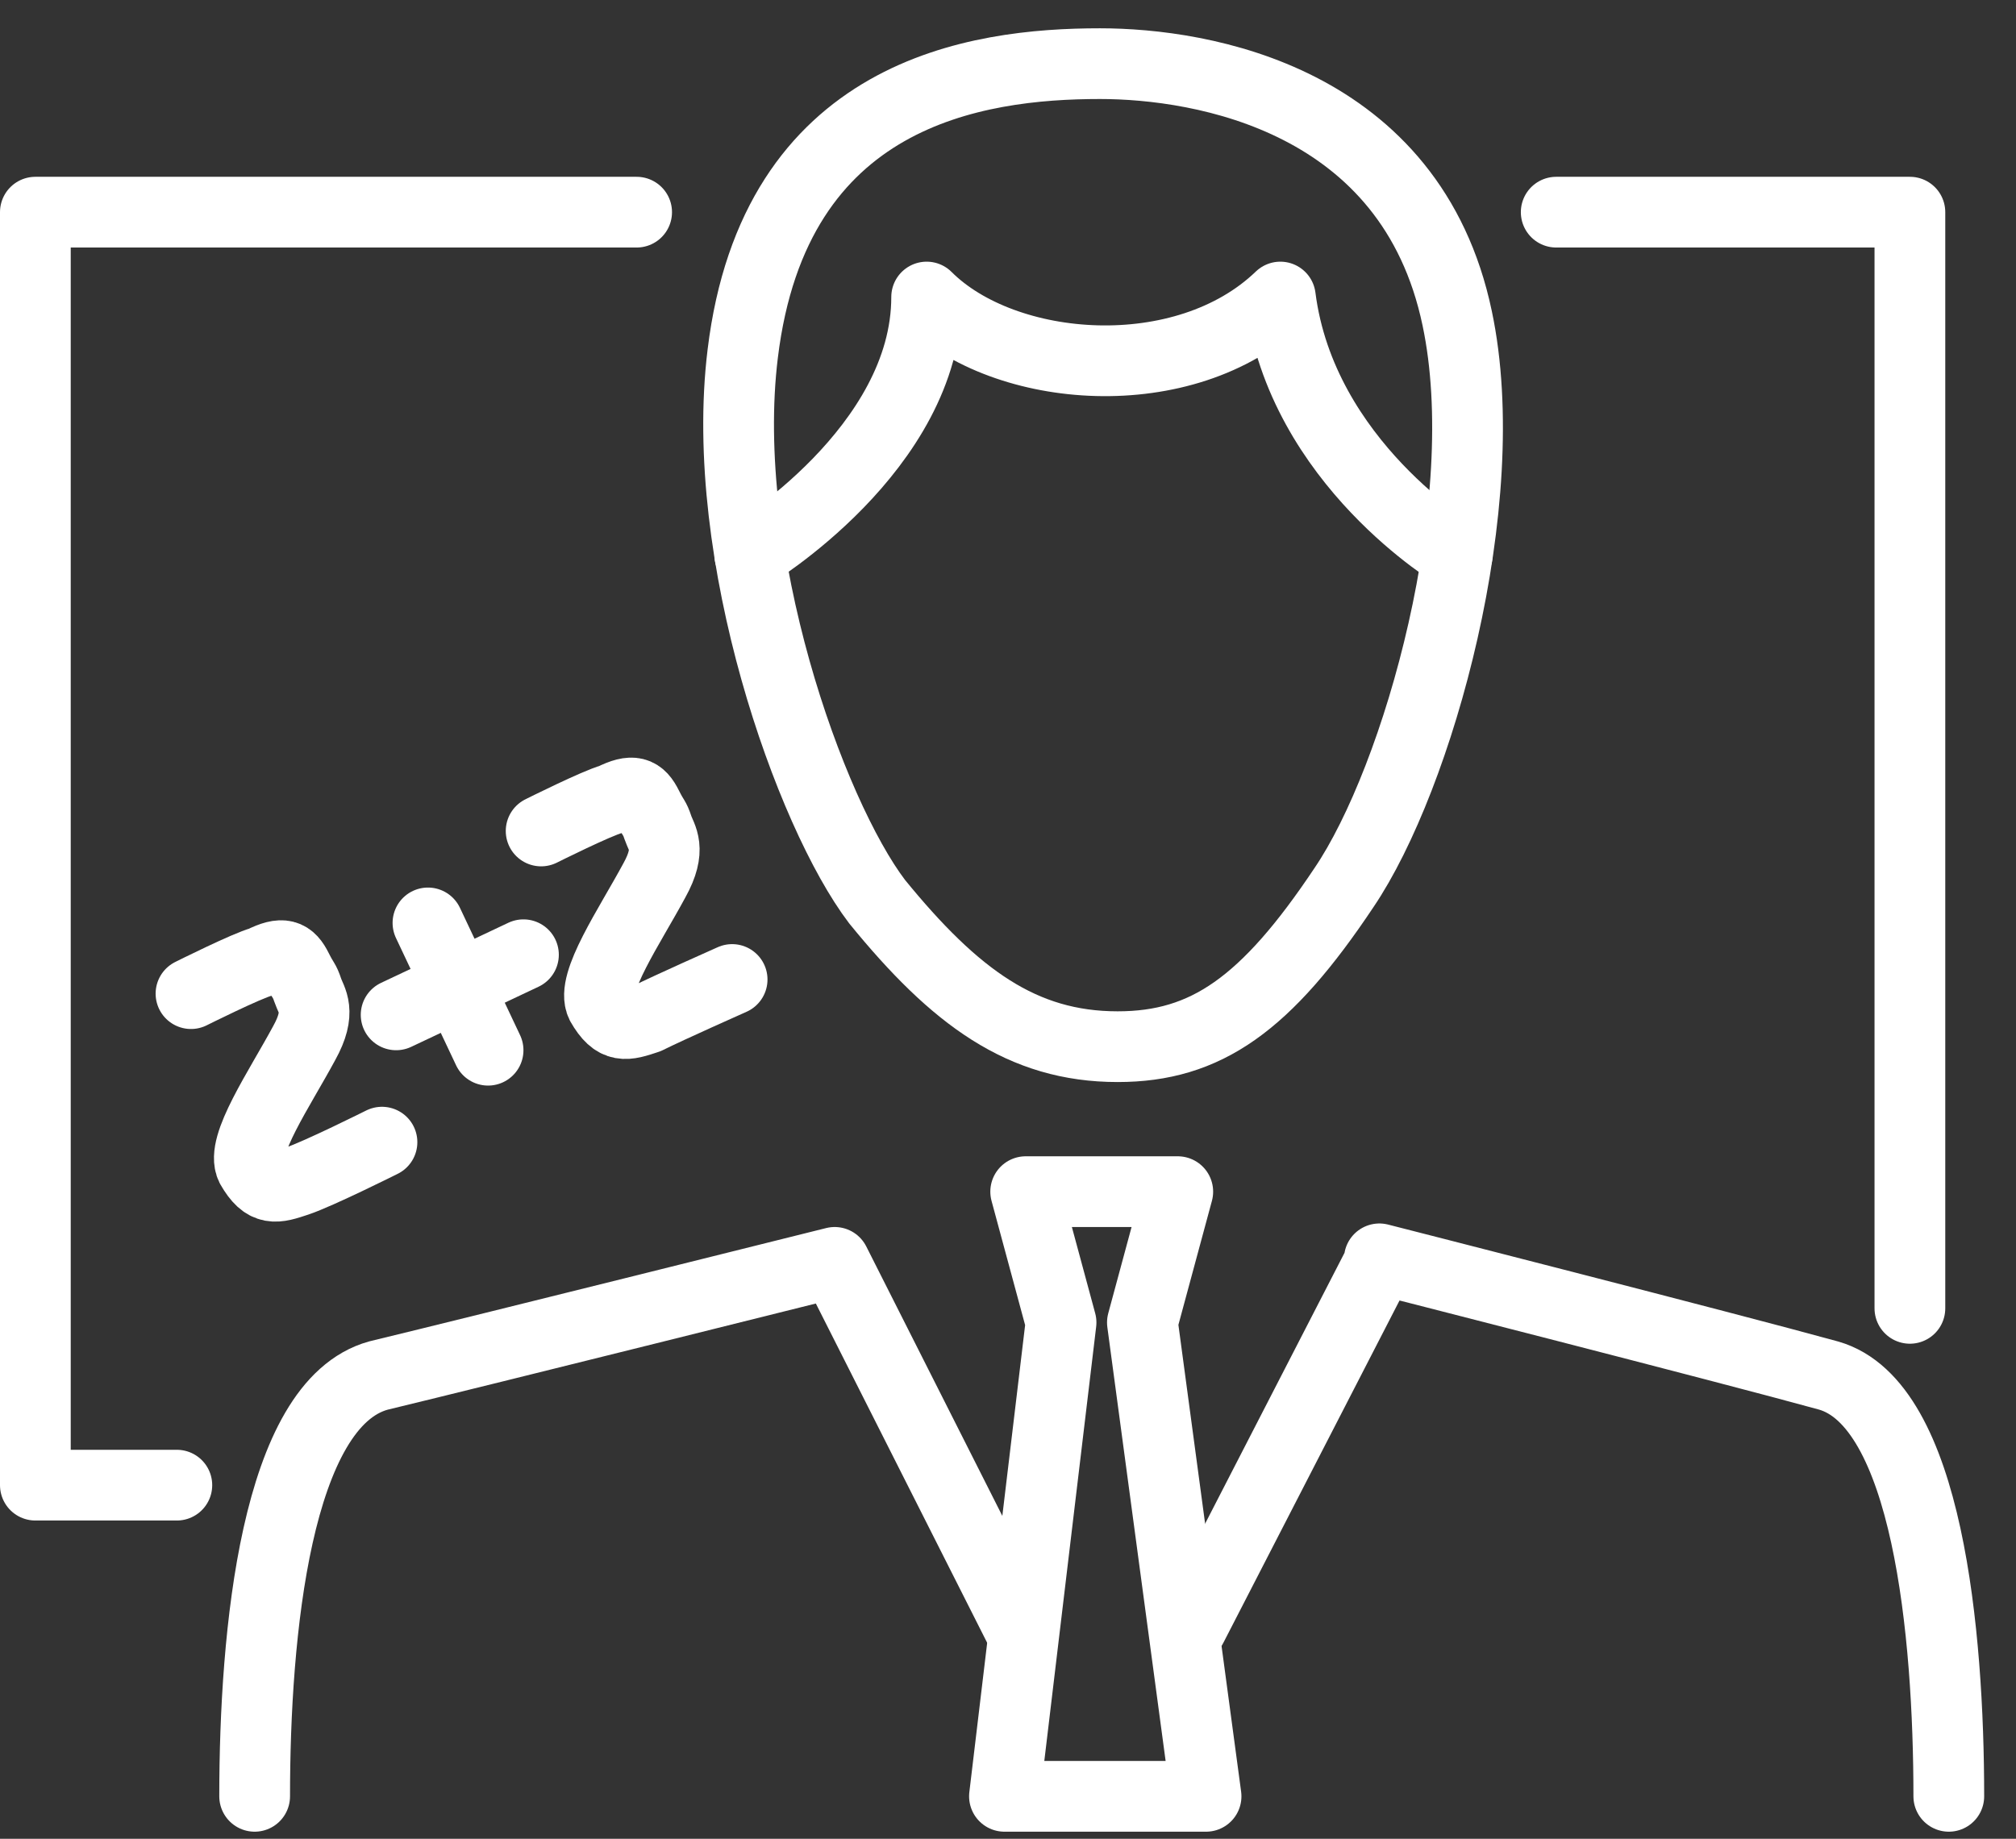
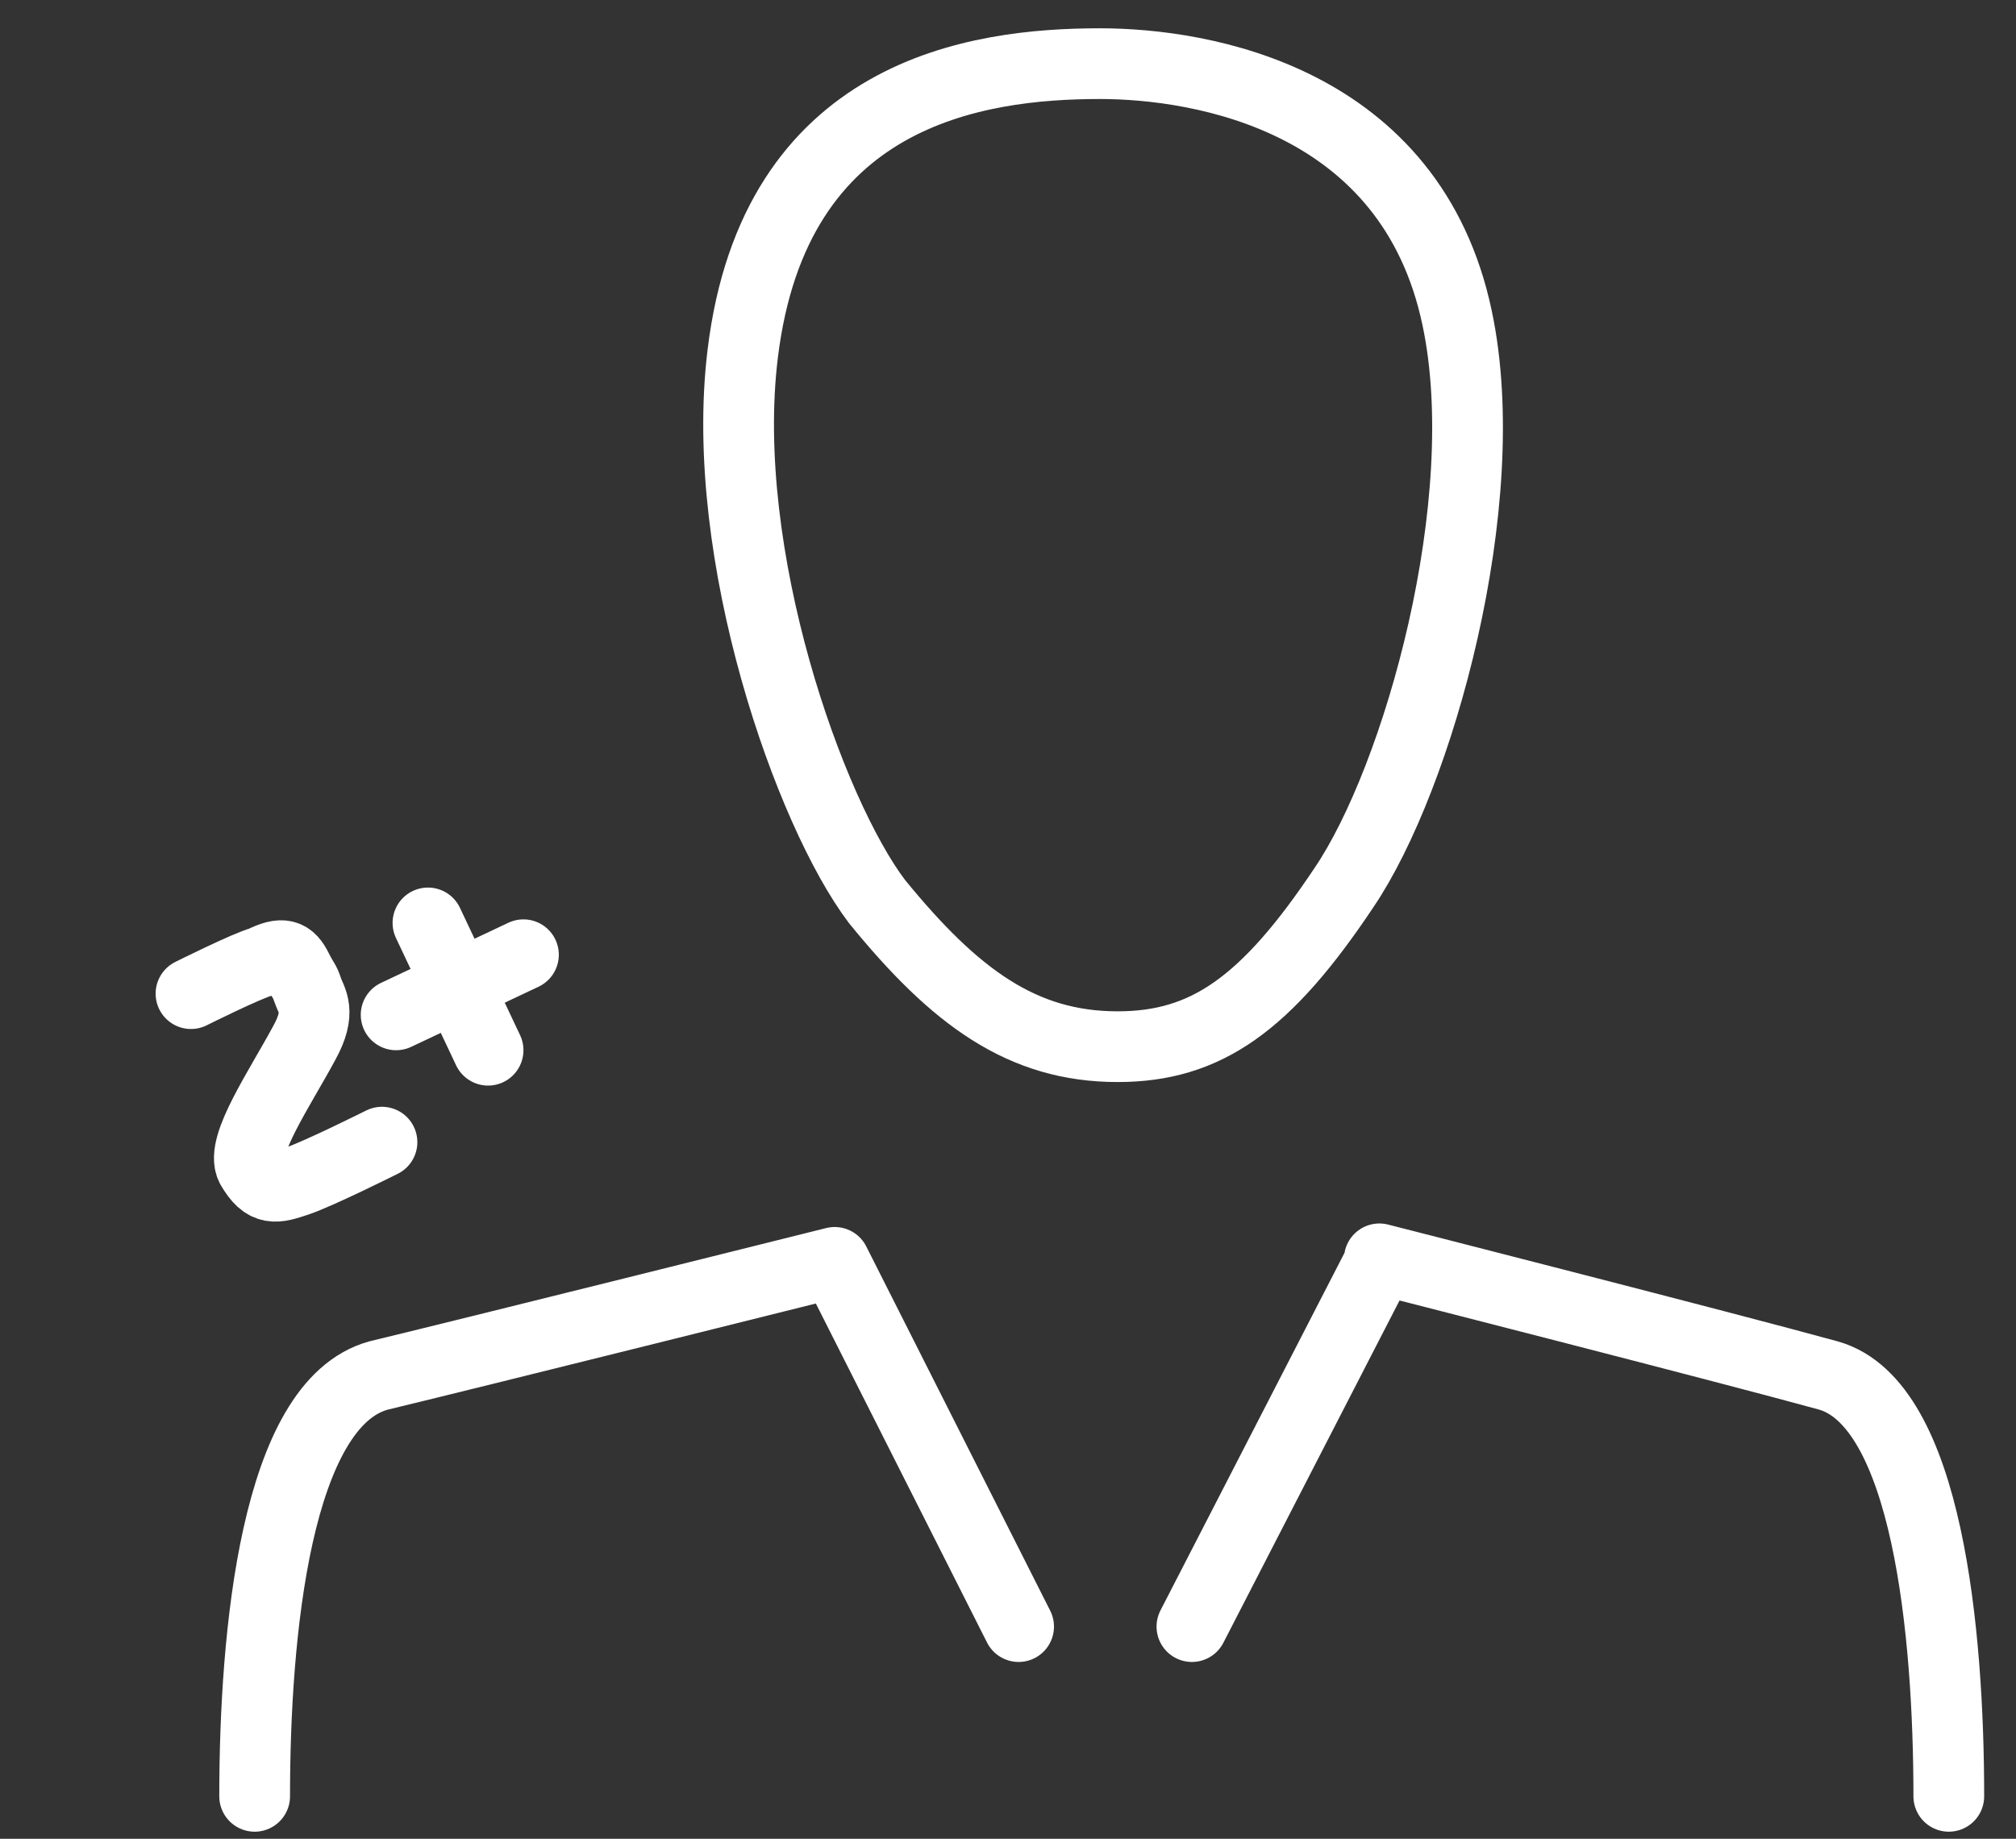
<svg xmlns="http://www.w3.org/2000/svg" width="57px" height="52px" viewBox="0 0 57 52" version="1.1">
  <rect x="0" y="0" width="57" height="52" fill="#333333" stroke="none" />
  <title>703033_blackboard_classroom_education_school_speaker_icon</title>
  <g id="Page-1" stroke="none" stroke-width="1" fill="none" fill-rule="evenodd" stroke-linecap="round" stroke-linejoin="round">
    <g id="703033_blackboard_classroom_education_school_speaker_icon" transform="translate(1, 1.8)" stroke="#FFFFFF" stroke-width="2">
      <path d="M27.8,44.2 L22.6,33.9 C22.6,33.9 12.6,36.4 9.7,37.1 C6.8,37.9 6.2,44.4 6.2,49 M54.1,49 C54.1,44.4 53.5,37.9 50.7,37.1 C47.8,36.3 38,33.8 38,33.8 L38,33.9 L32.7,44.2" id="Shape" />
      <path d="M40.2,7.2 C38.9,1 33,-1.77635684e-15 30.1,-1.77635684e-15 C26.6,-1.77635684e-15 20.9,0.8 20,8.2 C19.3,13.9 21.9,21.2 23.8,23.7 C26,26.4 27.9,27.8 30.6,27.8 C33.1,27.8 34.8,26.6 37,23.3 C39.1,20.2 41.3,12.4 40.2,7.2 Z" id="Path" />
-       <path d="M20.2,13.9 C20.2,13.9 25.2,10.9 25.2,6.6 C27.4,8.8 32.5,9.2 35.2,6.6 C35.8,11.3 40.2,13.9 40.2,13.9" id="Path" />
-       <polygon id="Path" points="31.3 35.6 33.1 49 27.4 49 29 35.6 28 31.9 32.3 31.9" />
-       <polyline id="Path" points="4 40.2 0 40.2 0 4.2 17 4.2" />
-       <polyline id="Path" points="53 35.2 53 4.2 43 4.2" />
      <path d="M4.4,26.3 C4.4,26.3 6,25.5 6.4,25.4 C7,25.1 7.2,25.2 7.4,25.6 C7.6,26 7.6,25.9 7.7,26.2 C7.8,26.5 8.1,26.8 7.6,27.7 C6.9,29 5.8,30.6 6.1,31.2 C6.5,31.9 6.8,31.8 7.4,31.6 C8,31.4 9.8,30.5 9.8,30.5" id="Path" />
-       <path d="M14.3,21.7 C14.3,21.7 15.9,20.9 16.3,20.8 C16.9,20.5 17.1,20.6 17.3,21 C17.5,21.4 17.5,21.3 17.6,21.6 C17.7,21.9 18,22.2 17.5,23.1 C16.8,24.4 15.7,26 16,26.6 C16.4,27.3 16.7,27.2 17.3,27 C17.9,26.7 19.7,25.9 19.7,25.9" id="Path" />
      <line x1="10.2" y1="26.9" x2="13.8" y2="25.2" id="Path" />
      <line x1="11.1" y1="24.3" x2="12.8" y2="27.9" id="Path" />
    </g>
  </g>
</svg>